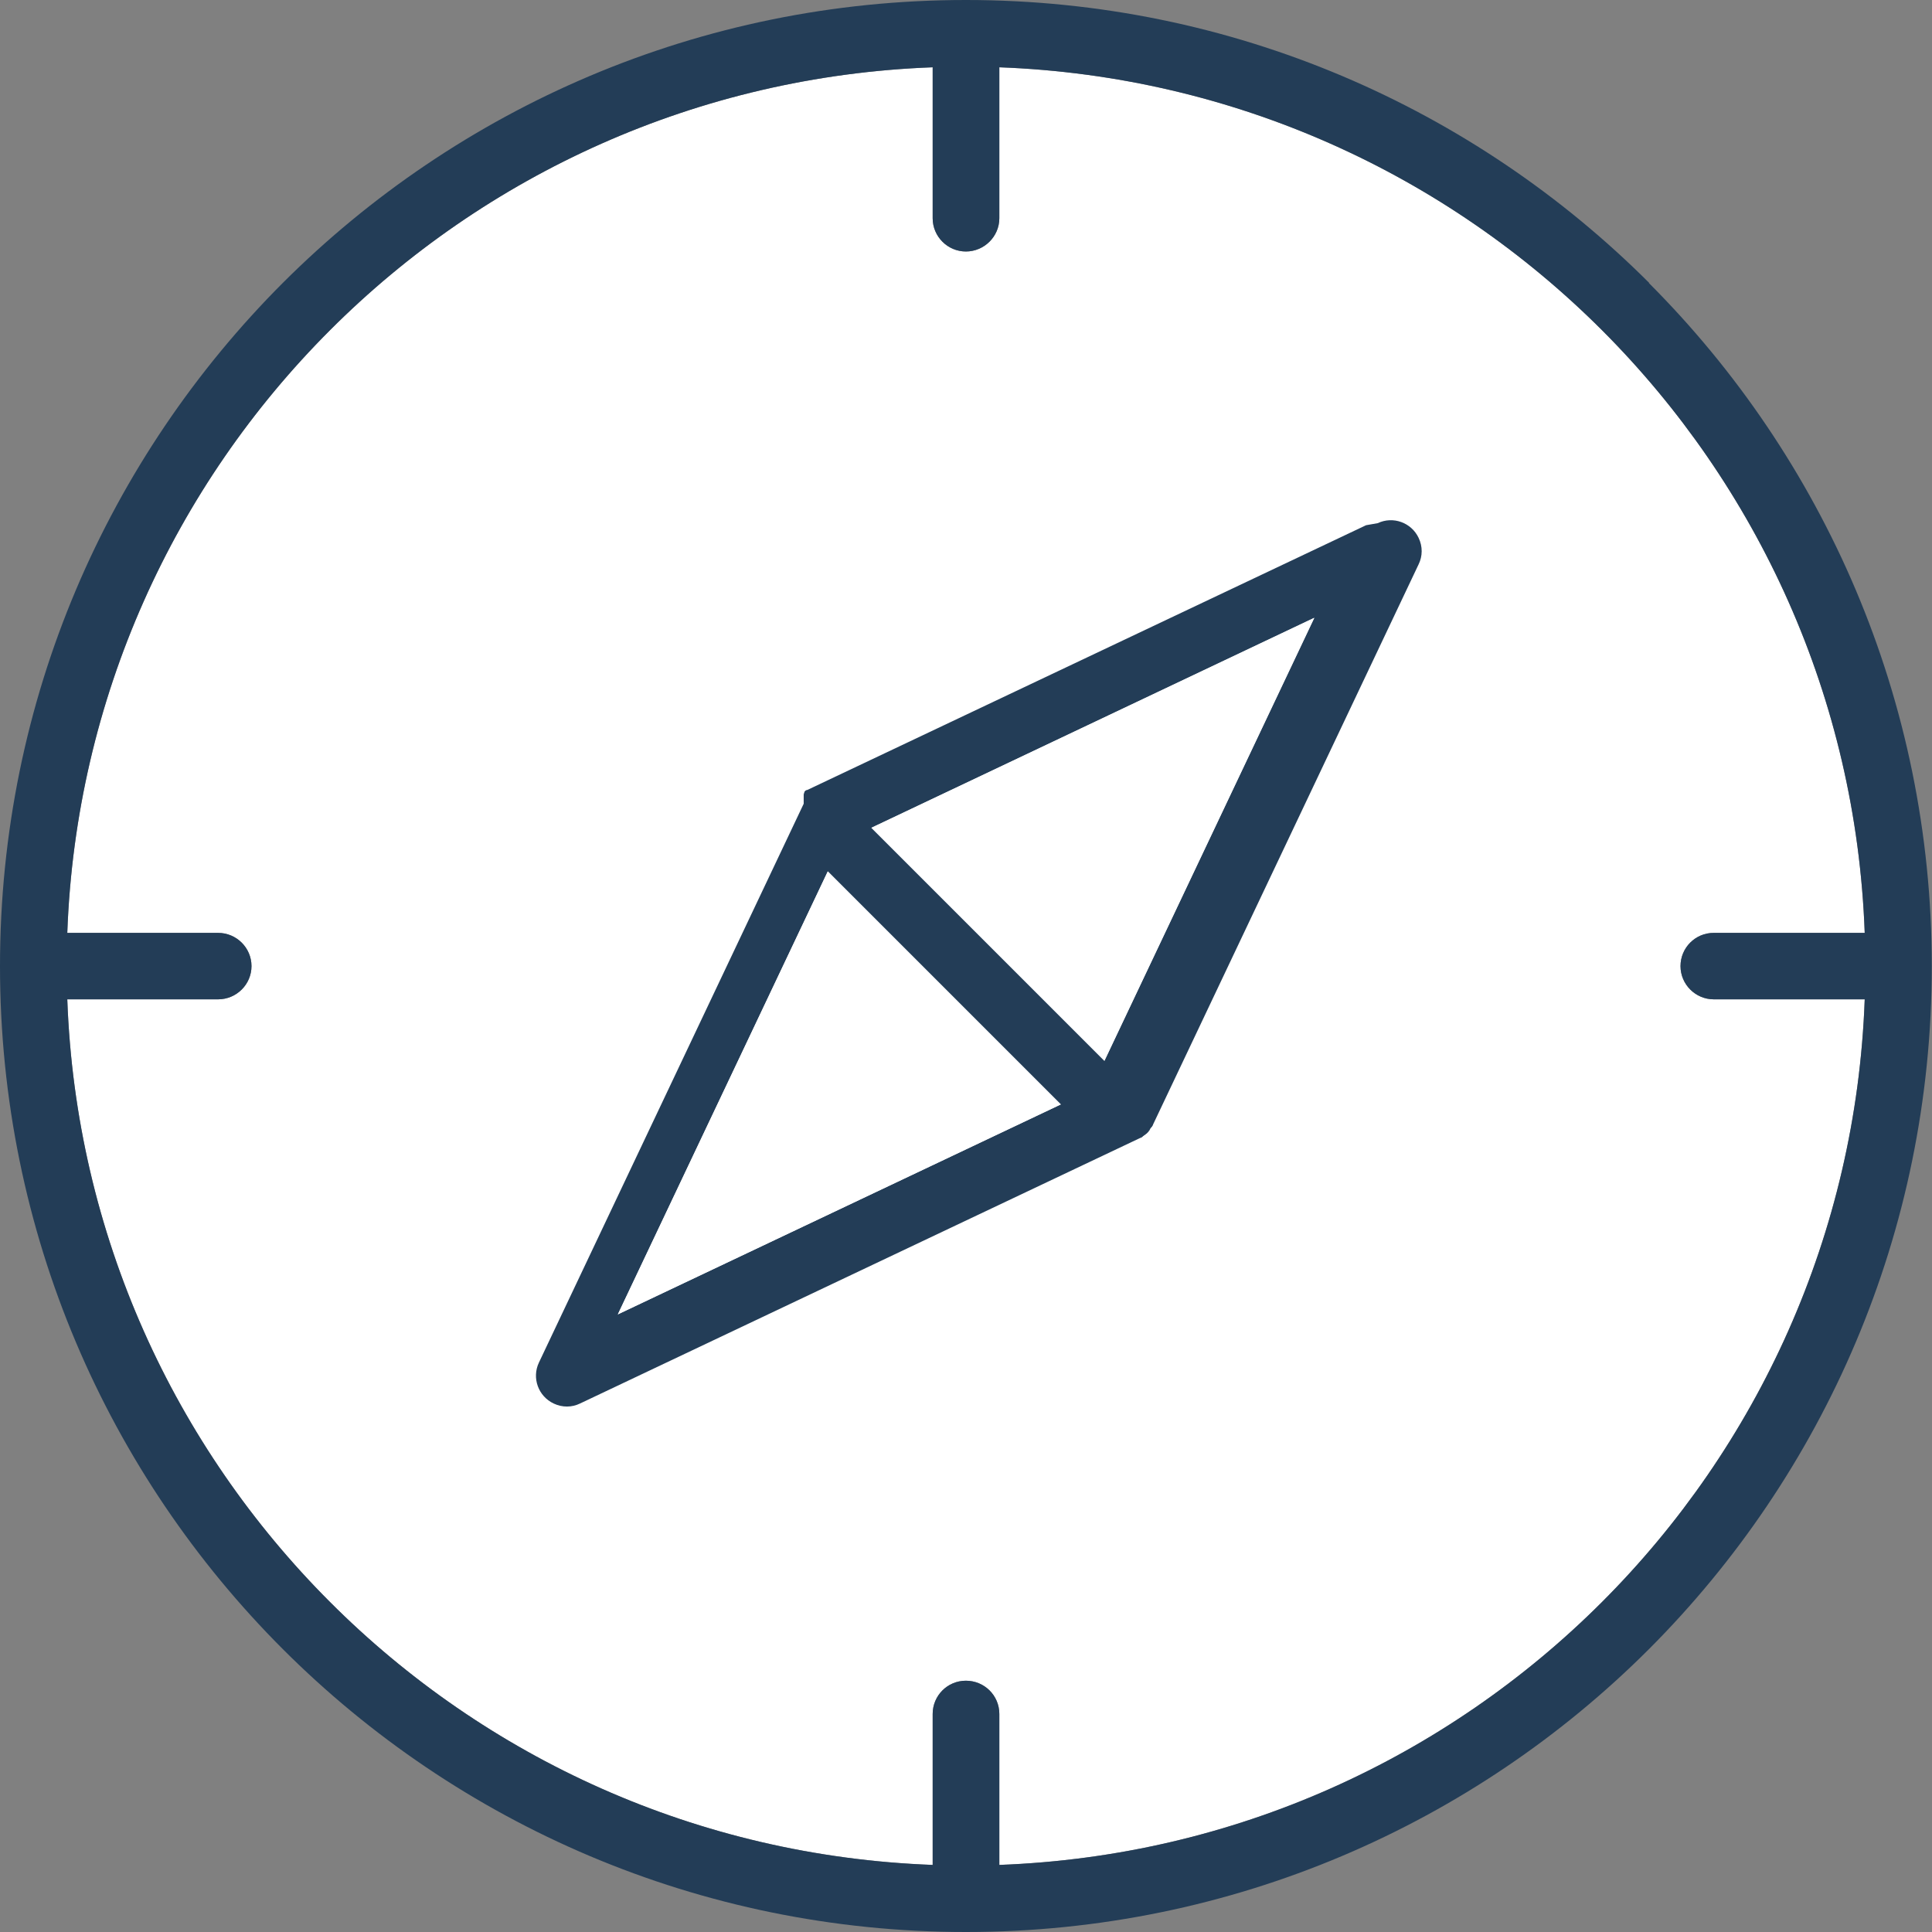
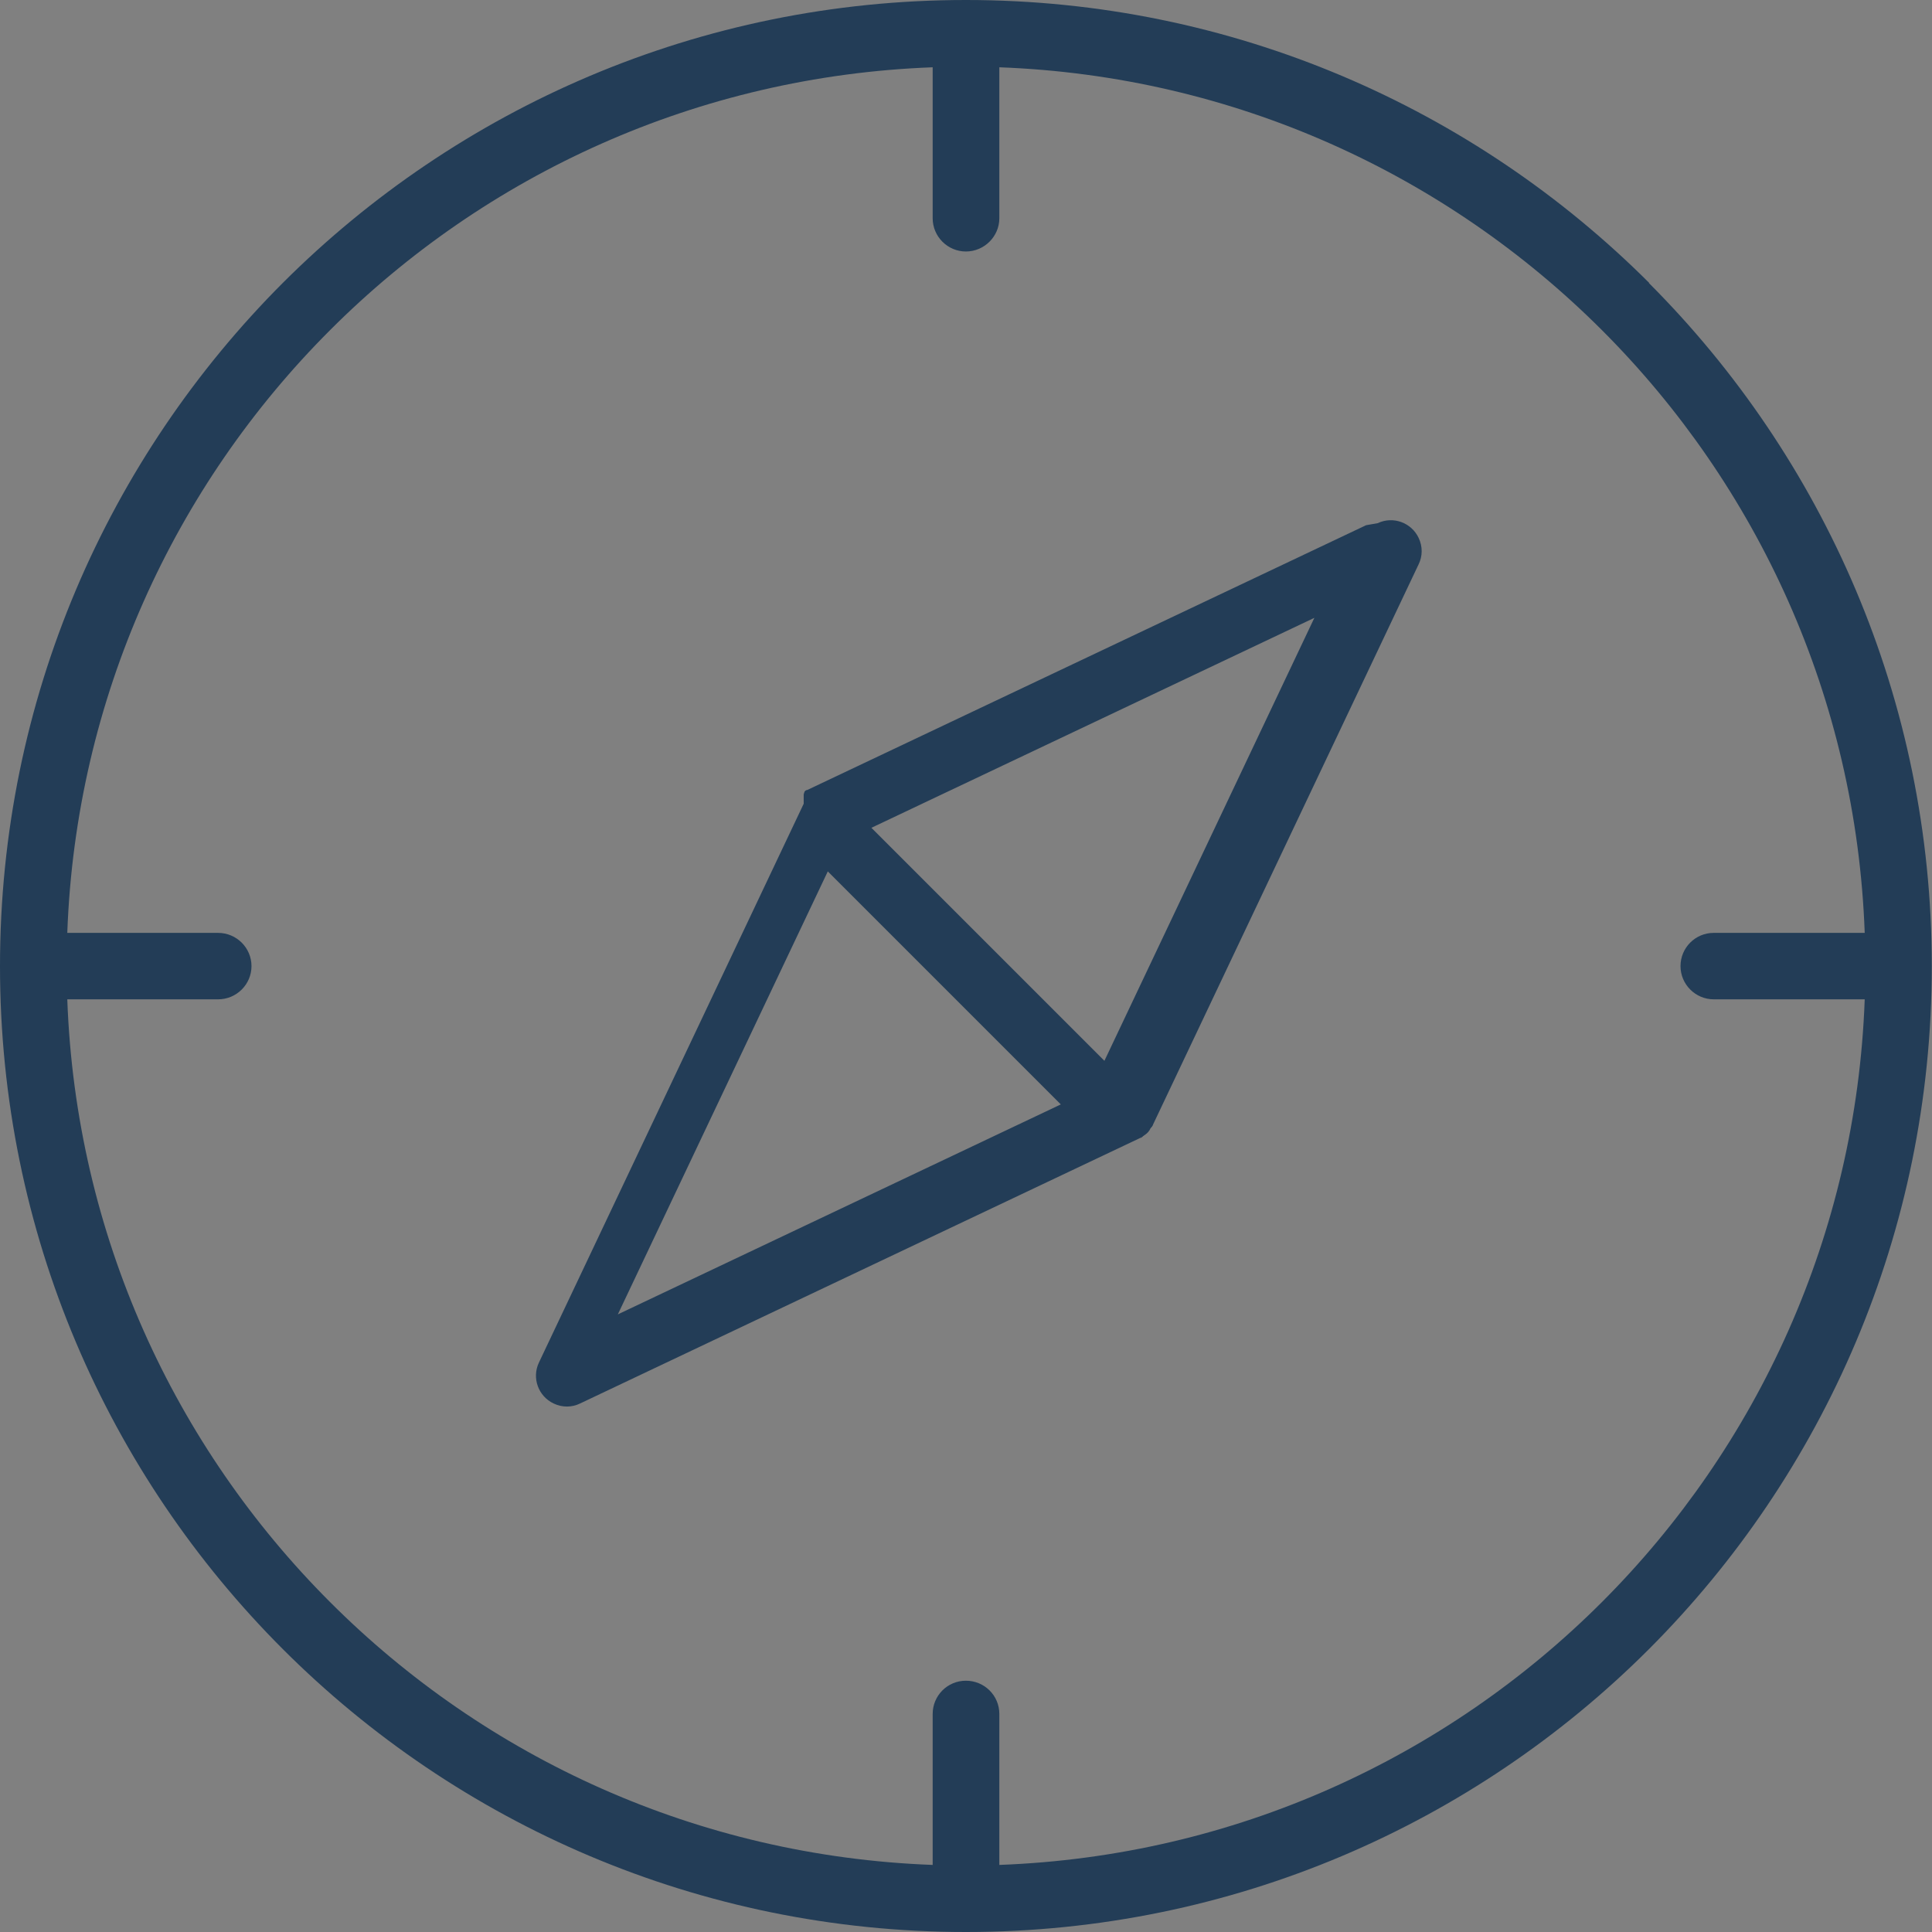
<svg xmlns="http://www.w3.org/2000/svg" id="Layer_2" viewBox="0 0 93.03 93.04">
  <rect x="0" y="0" width="93.03" height="93.04" fill="#808080" stroke="none" />
  <defs>
    <style>
      .cls-1 {
        fill: #233d57;
      }

      .cls-2 {
        fill: #fff;
      }
    </style>
  </defs>
  <g id="Logos">
    <g>
-       <path class="cls-2" d="M77.14,77.14c-7.49,7.49-17.7,12.24-29.02,12.66v-7.27c0-.89-.72-1.6-1.61-1.6s-1.6.72-1.6,1.6v7.27c-11.32-.42-21.54-5.17-29.02-12.66-7.48-7.48-12.24-17.69-12.65-29.02h7.26c.89,0,1.61-.72,1.61-1.6s-.72-1.6-1.61-1.6H3.24c.41-11.32,5.17-21.54,12.65-29.02,7.48-7.49,17.7-12.24,29.02-12.66v7.27c0,.88.72,1.6,1.6,1.6s1.61-.72,1.61-1.6V3.24c11.32.42,21.53,5.17,29.02,12.66,7.48,7.48,12.24,17.69,12.65,29.02h-7.27c-.89,0-1.6.72-1.6,1.6s.72,1.6,1.6,1.6h7.27c-.41,11.32-5.17,21.54-12.65,29.02Z" />
      <g>
        <path class="cls-1" d="M65.78,25.29l-26.91,12.75h0s0,0,0,0h-.01s0,0,0,0h0s0,0,0,0h0s0,0,0,0h-.01s0,0,0,0h0s0,0,0,0h-.01s0,0,0,0h0s-.01.01-.01.01h-.01s-.01.01-.01.01h-.01s-.01.01-.01.01h0s0,0,0,0h-.01s0,.01,0,.01h0s-.01,0-.01,0h0s0,.01,0,.01h0s-.01.01-.01.01h-.01s0,.01,0,.01h-.01s0,.01,0,.01h0s0,0,0,0h0s0,0,0,0h0s0,.01,0,.01h0s0,0,0,0h0s0,.01,0,.01h0s0,0,0,0h0s-.01.01-.01.01h0s0,.01,0,.01h0s0,.01,0,.01h-.01s0,.01,0,.01h0s0,.01,0,.01h0s0,.01,0,.01h-.01s0,.01,0,.01h0s0,.01,0,.01h0s0,.01,0,.01h0s-.01.01-.01.01h0s0,.02,0,.02h0s0,.01,0,.01h0s0,.01,0,.01h0s0,.01,0,.01h0s0,.01,0,.01h0s0,.01,0,.01h0s0,.01,0,.01h0s0,.02,0,.02h0s0,.01,0,.01h0s0,.02,0,.02h0s0,.01,0,.01h0s0,.02,0,.02h0s0,.01,0,.01h0s0,.02,0,.02h0s0,.01,0,.01h0s0,.02,0,.02h0s0,.01,0,.01h0s0,.02,0,.02h0s0,.01,0,.01h0v.02h0s0,.01,0,.01h0v.02h0s0,.02,0,.02h0s0,.02,0,.02h0s0,.02,0,.02h0s0,.02,0,.02h0s0,0,0,0h0s0,.02,0,.02h0s0,.01,0,.01h0s0,.01,0,.01h0s0,.02,0,.02h0s0,.01,0,.01l-12.75,26.91c-.35.74-.03,1.62.71,1.97.42.2.88.19,1.27,0l26.98-12.79h.03s0-.01,0-.01l.03-.02h.03s0-.02,0-.02h.02s0-.02,0-.02h.02s0-.02,0-.02h.02s.03-.03.03-.03h0s.01-.01.01-.01h.02s.01-.02.01-.02h.01s.02-.02.02-.02h.01s.01-.02.01-.02h.01s.02-.02.02-.02h.01s.01-.02.01-.02h.01s.01-.02.01-.02h.01s.01-.02.01-.02h.01s.01-.02.01-.02h.01s.01-.03.01-.03h.01s.01-.03.01-.03h.01s.01-.02.01-.02h.01s0-.03,0-.03h.01s.01-.02.01-.02v-.02s.02-.01.02-.01h0l.02-.03v-.02s.02,0,.02,0v-.02s.02,0,.02,0v-.02s.02,0,.02,0v-.03s.03-.03.03-.03h0s.01-.04.01-.04l12.79-26.98c.19-.39.2-.85,0-1.27-.35-.74-1.23-1.06-1.97-.71ZM29.75,63.29l10.11-21.33,11.22,11.22-21.33,10.11ZM53.18,51.08l-11.22-11.22,21.33-10.11-10.11,21.33Z" />
-         <path class="cls-1" d="M79.41,13.62C70.99,5.21,59.36,0,46.51,0S22.04,5.21,13.62,13.62C5.2,22.05,0,33.67,0,46.52s5.2,24.47,13.62,32.89c8.41,8.41,20.05,13.62,32.89,13.62s24.48-5.21,32.89-13.62c8.41-8.42,13.62-20.05,13.62-32.89s-5.21-24.47-13.62-32.89ZM77.14,77.14c-7.49,7.49-17.7,12.24-29.02,12.66v-7.27c0-.89-.72-1.6-1.61-1.6s-1.6.72-1.6,1.6v7.27c-11.32-.42-21.54-5.17-29.02-12.66-7.48-7.48-12.24-17.69-12.65-29.02h7.26c.89,0,1.61-.72,1.61-1.6s-.72-1.6-1.61-1.6H3.24c.41-11.32,5.17-21.54,12.65-29.02,7.48-7.49,17.7-12.24,29.02-12.66v7.27c0,.88.72,1.6,1.6,1.6s1.61-.72,1.61-1.6V3.24c11.32.42,21.53,5.17,29.02,12.66,7.48,7.48,12.24,17.69,12.65,29.02h-7.27c-.89,0-1.6.72-1.6,1.6s.72,1.6,1.6,1.6h7.27c-.41,11.32-5.17,21.54-12.65,29.02Z" />
+         <path class="cls-1" d="M79.41,13.62C70.99,5.21,59.36,0,46.51,0S22.04,5.21,13.62,13.62C5.2,22.05,0,33.67,0,46.52s5.2,24.47,13.62,32.89c8.41,8.41,20.05,13.62,32.89,13.62s24.48-5.21,32.89-13.62c8.41-8.42,13.62-20.05,13.62-32.89s-5.21-24.47-13.62-32.89M77.14,77.14c-7.49,7.49-17.7,12.24-29.02,12.66v-7.27c0-.89-.72-1.6-1.61-1.6s-1.6.72-1.6,1.6v7.27c-11.32-.42-21.54-5.17-29.02-12.66-7.48-7.48-12.24-17.69-12.65-29.02h7.26c.89,0,1.61-.72,1.61-1.6s-.72-1.6-1.61-1.6H3.24c.41-11.32,5.17-21.54,12.65-29.02,7.48-7.49,17.7-12.24,29.02-12.66v7.27c0,.88.72,1.6,1.6,1.6s1.61-.72,1.61-1.6V3.24c11.32.42,21.53,5.17,29.02,12.66,7.48,7.48,12.24,17.69,12.65,29.02h-7.27c-.89,0-1.6.72-1.6,1.6s.72,1.6,1.6,1.6h7.27c-.41,11.32-5.17,21.54-12.65,29.02Z" />
      </g>
-       <polygon class="cls-2" points="29.75 63.29 39.86 41.96 51.08 53.18 29.75 63.29" />
-       <polygon class="cls-2" points="53.18 51.08 41.96 39.86 63.28 29.75 53.18 51.08" />
    </g>
  </g>
</svg>